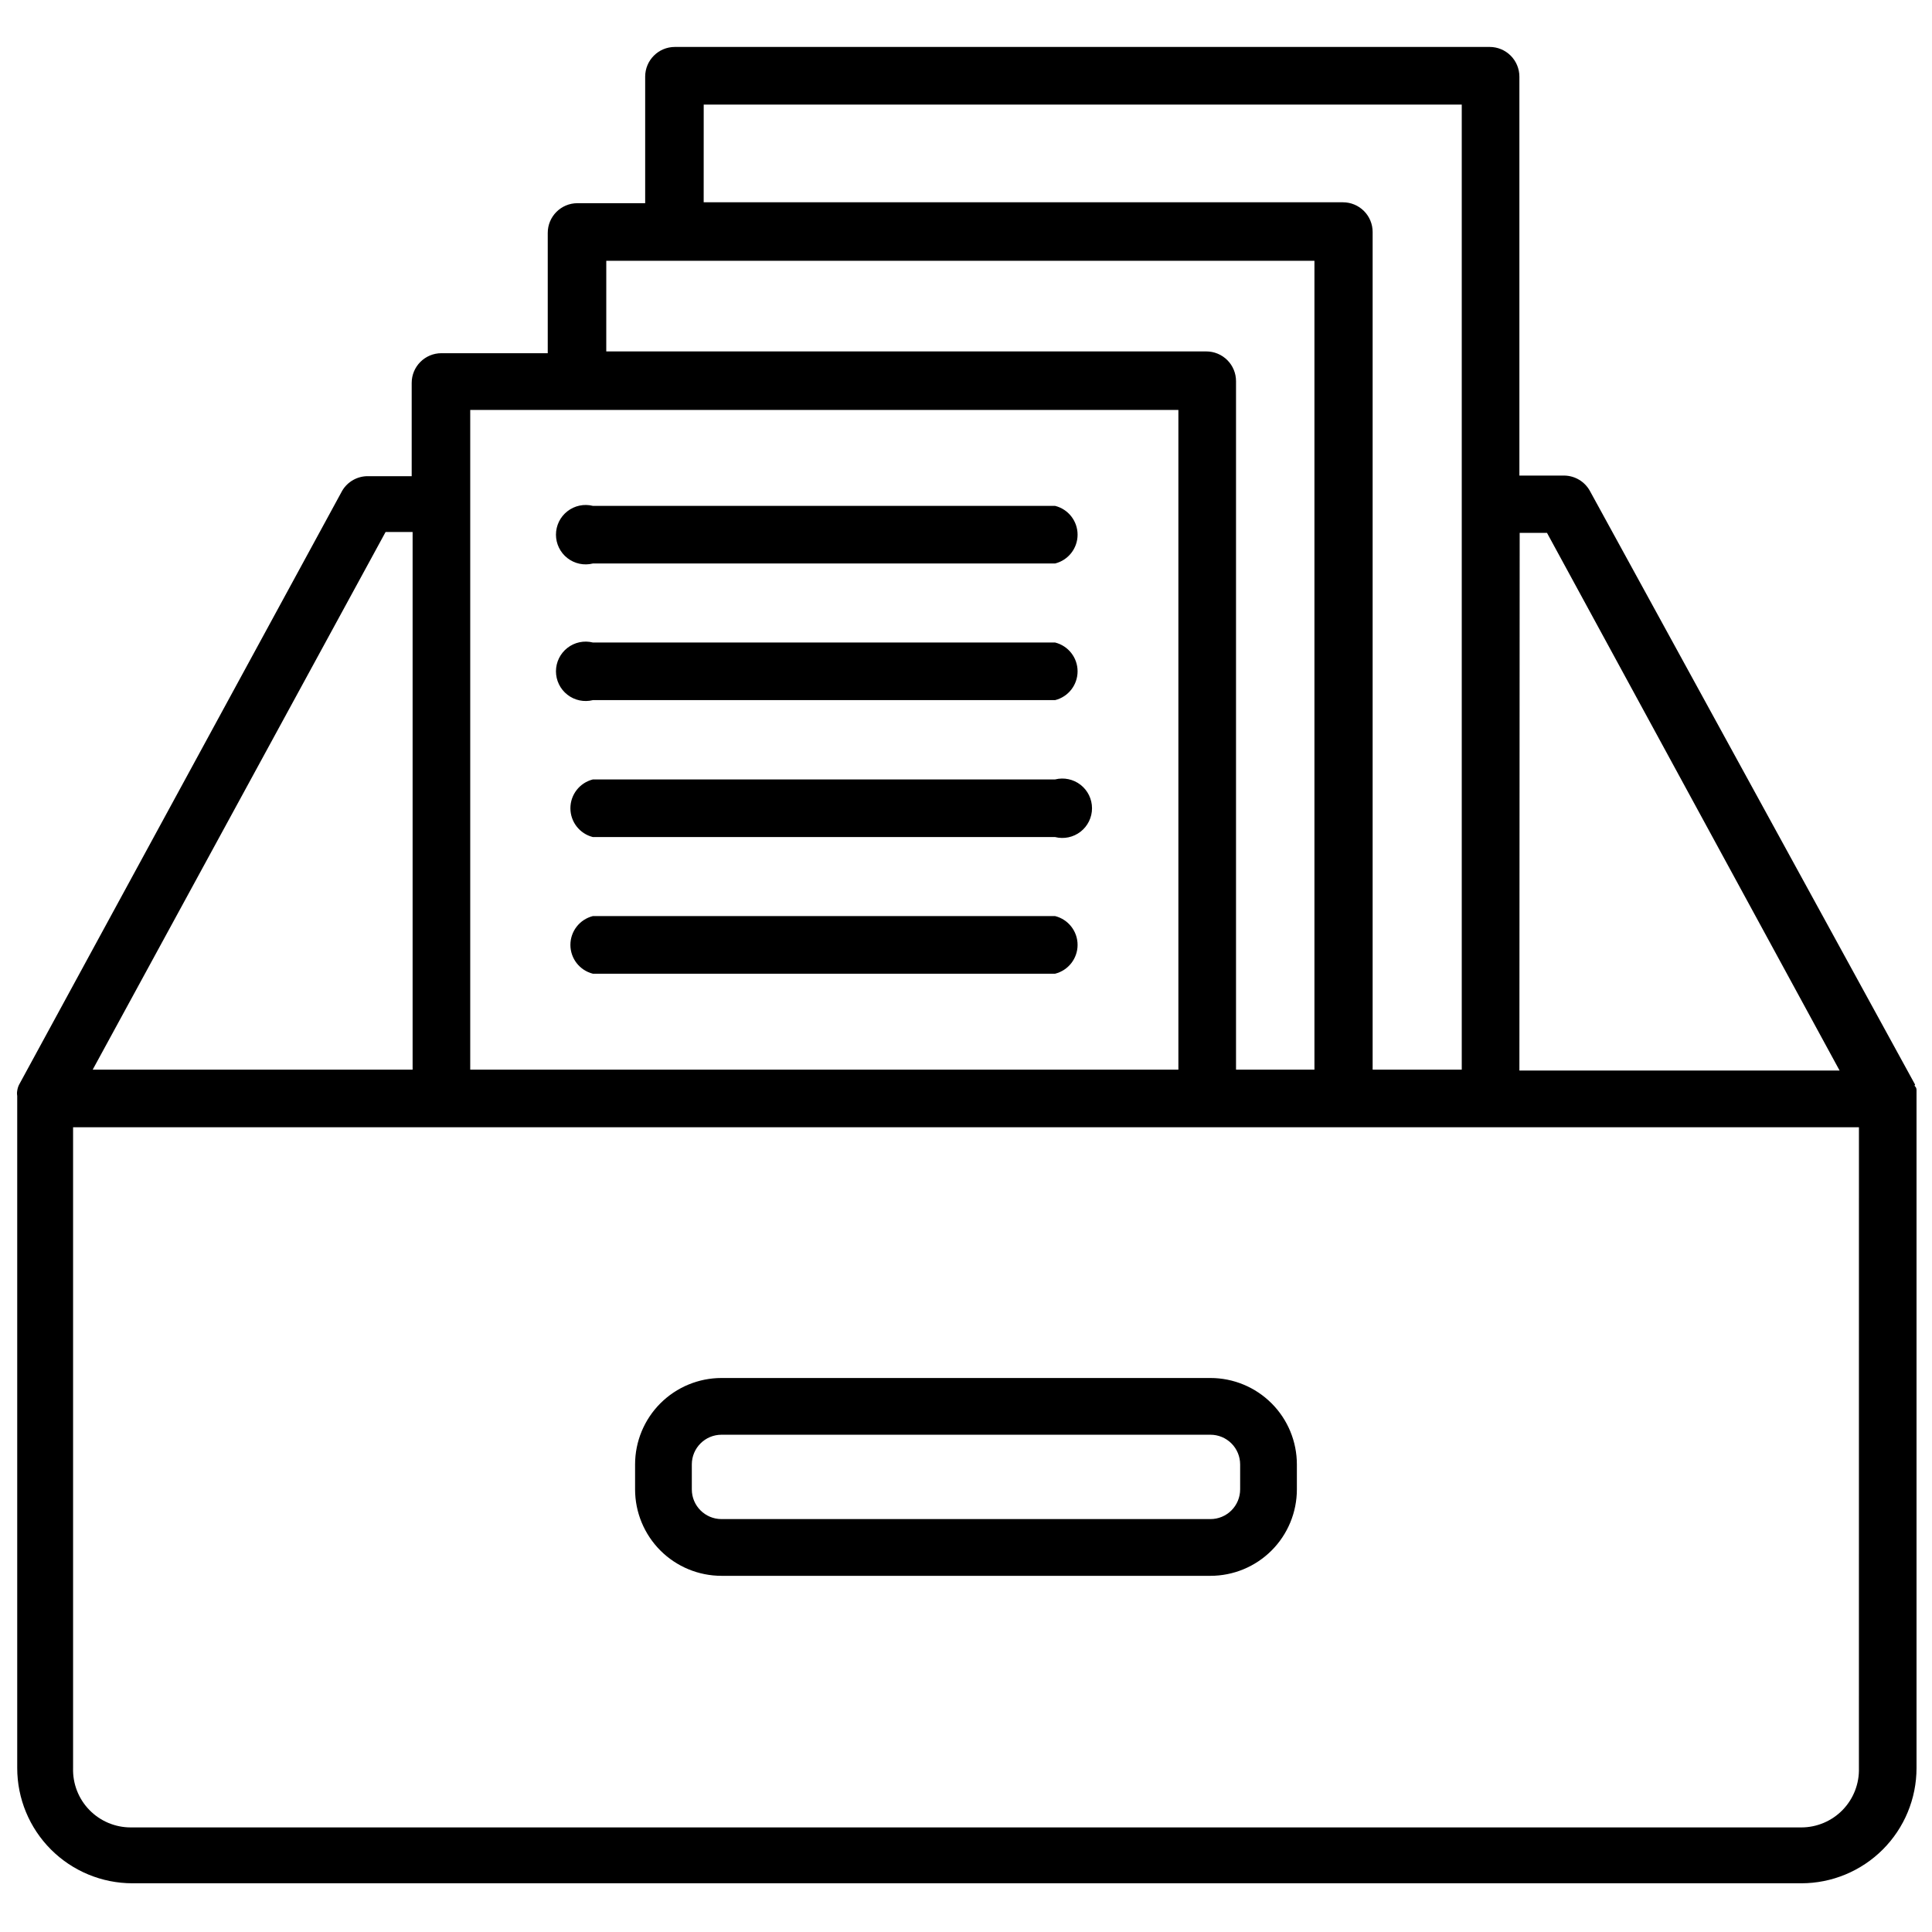
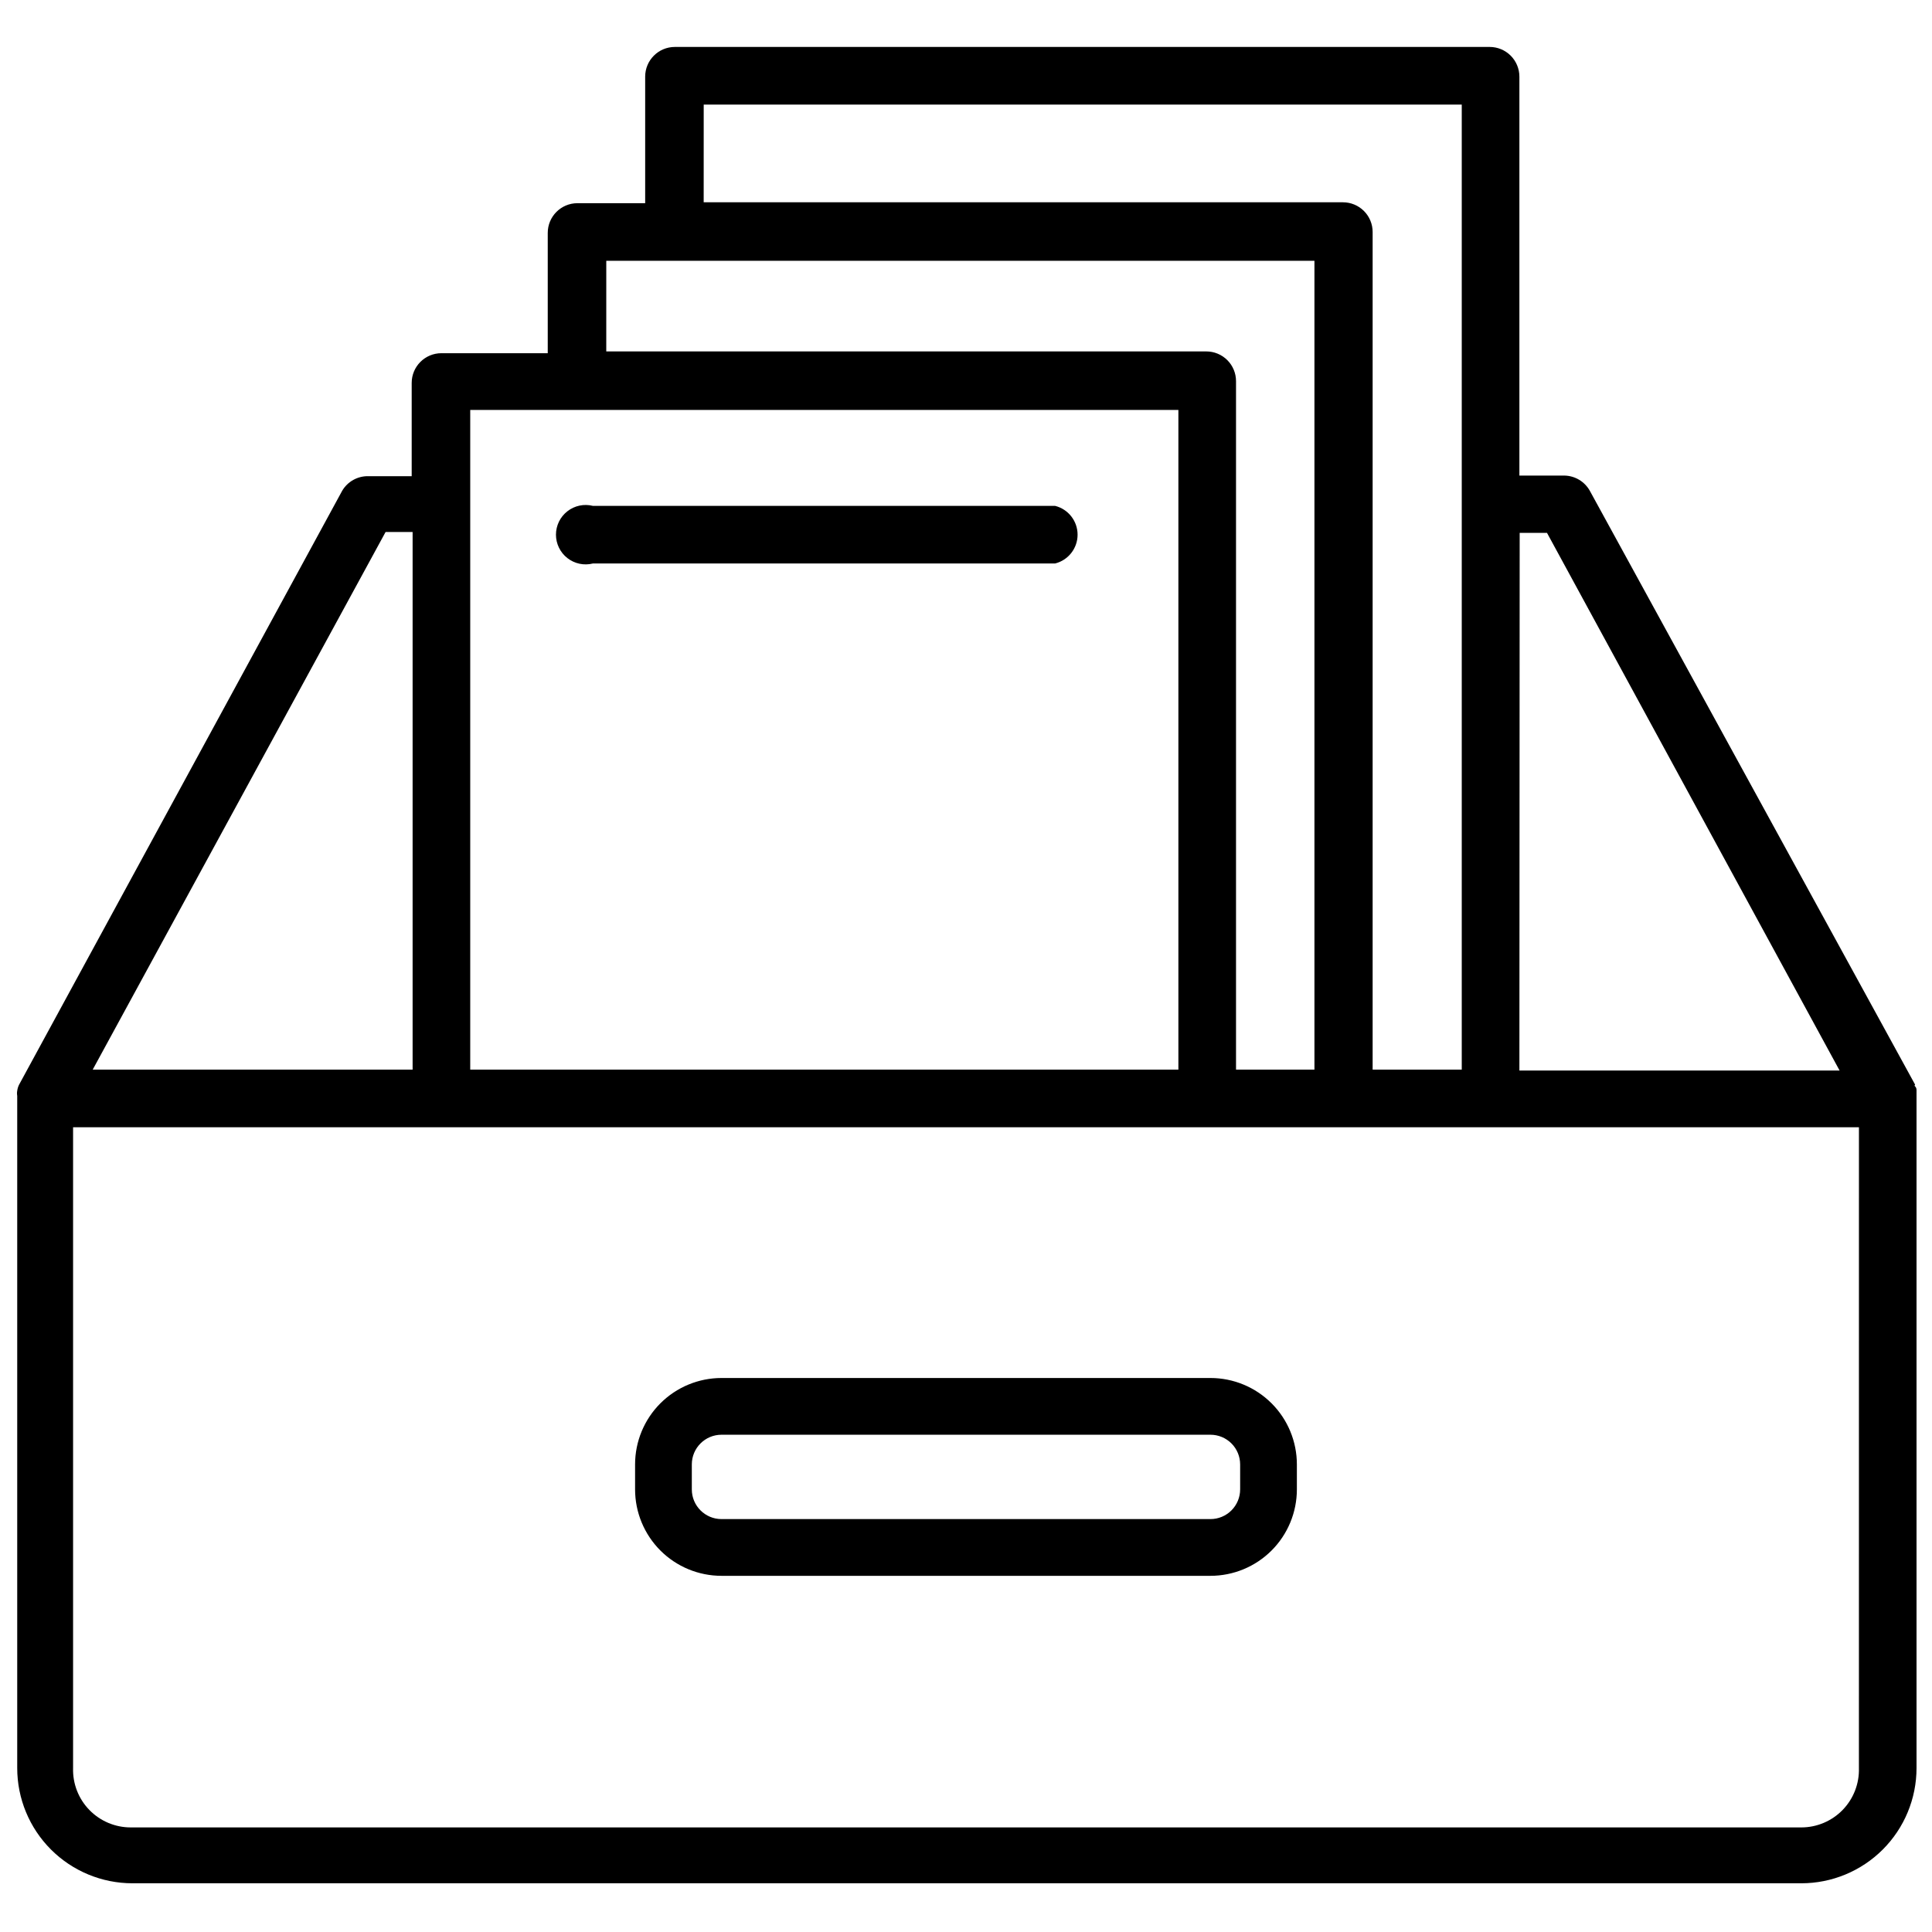
<svg xmlns="http://www.w3.org/2000/svg" width="800px" height="800px" version="1.1" viewBox="144 144 512 512">
  <defs>
    <clipPath id="a">
      <path d="m148.09 156h503.81v488h-503.81z" />
    </clipPath>
  </defs>
  <g clip-path="url(#a)">
    <path d="m651.9 434.79c0.082-0.574 0.082-1.156 0-1.73 0-0.395 0-0.789-0.395-1.18-0.395-0.395 0 0 0-0.473l-86.195-157.36c-1.363-2.43-3.91-3.953-6.691-4.016h-11.965v-105.72c0-2.086-0.832-4.09-2.309-5.566-1.477-1.477-3.477-2.305-5.566-2.305h-215.93c-4.348 0-7.871 3.523-7.871 7.871v33.535h-17.949c-4.348 0-7.871 3.527-7.871 7.875v31.883l-28.18-0.004c-4.348 0-7.875 3.527-7.875 7.871v24.719h-11.492c-2.836-0.055-5.481 1.418-6.926 3.859l-85.648 157.44c-0.242 0.496-0.398 1.027-0.473 1.574-0.082 0.441-0.082 0.895 0 1.336v0.395 177.75c0 8.102 3.219 15.871 8.945 21.598 5.727 5.727 13.496 8.945 21.598 8.945h442.25c8.102 0 15.871-3.219 21.598-8.945 5.727-5.727 8.945-13.496 8.945-21.598zm-105.17-149.57h7.242l77.539 142.48h-84.855zm-216.24-113.51h200.89v255.76h-23.617v-221.99c0-2.086-0.828-4.09-2.305-5.566-1.477-1.477-3.481-2.305-5.566-2.305h-169.41zm-25.82 41.406h187.67v214.36h-20.781v-182.47c0-2.09-0.828-4.09-2.305-5.566-1.477-1.477-3.481-2.309-5.566-2.309h-159.02zm-36.055 64.395v-24.879h187.67v174.84h-187.67zm-22.434 7.477h7.164v142.48h-84.781zm390.45 327.55c0.125 4.133-1.426 8.137-4.305 11.105s-6.836 4.641-10.969 4.641h-442.72c-4.133 0-8.09-1.672-10.969-4.641-2.879-2.969-4.43-6.973-4.301-11.105v-169.8h473.27z" />
  </g>
  <path d="m335.21 561.61h129.57c6.074 0 11.902-2.41 16.199-6.707s6.707-10.125 6.707-16.199v-6.613c0-6.074-2.41-11.902-6.707-16.195-4.297-4.297-10.125-6.711-16.199-6.711h-129.57c-6.074 0-11.902 2.414-16.199 6.711-4.293 4.293-6.707 10.121-6.707 16.195v6.613c0 6.074 2.414 11.902 6.707 16.199 4.297 4.297 10.125 6.707 16.199 6.707zm-7.871-29.52c0-4.348 3.523-7.871 7.871-7.871h129.57c2.09 0 4.09 0.828 5.566 2.305 1.477 1.477 2.305 3.481 2.305 5.566v6.613c0 2.09-0.828 4.09-2.305 5.566-1.477 1.477-3.477 2.305-5.566 2.305h-129.57c-4.348 0-7.871-3.523-7.871-7.871z" />
  <path d="m423.61 278.06h-122.49c-2.352-0.59-4.844-0.062-6.754 1.43-1.914 1.488-3.031 3.781-3.031 6.203 0 2.426 1.117 4.715 3.031 6.207 1.91 1.492 4.402 2.019 6.754 1.43h122.49c3.504-0.879 5.961-4.023 5.961-7.637 0-3.609-2.457-6.758-5.961-7.633z" />
-   <path d="m423.61 314.27h-122.49c-2.352-0.59-4.844-0.062-6.754 1.43-1.914 1.492-3.031 3.781-3.031 6.203 0 2.426 1.117 4.715 3.031 6.207 1.91 1.492 4.402 2.019 6.754 1.43h122.49c3.504-0.875 5.961-4.023 5.961-7.637 0-3.609-2.457-6.758-5.961-7.633z" />
-   <path d="m423.61 350.56h-122.49c-3.5 0.879-5.957 4.023-5.957 7.637 0 3.609 2.457 6.758 5.957 7.633h122.49c2.352 0.59 4.848 0.062 6.758-1.43 1.91-1.488 3.027-3.781 3.027-6.203 0-2.426-1.117-4.715-3.027-6.207-1.91-1.492-4.406-2.019-6.758-1.43z" />
-   <path d="m423.61 386.77h-122.49c-3.5 0.879-5.957 4.027-5.957 7.637s2.457 6.758 5.957 7.637h122.49c3.504-0.879 5.961-4.027 5.961-7.637s-2.457-6.758-5.961-7.637z" />
</svg>